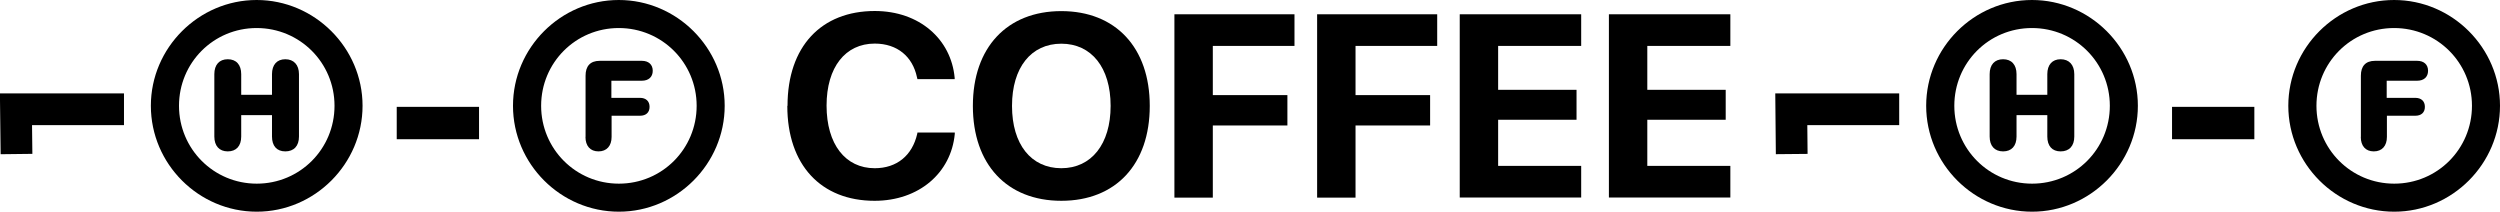
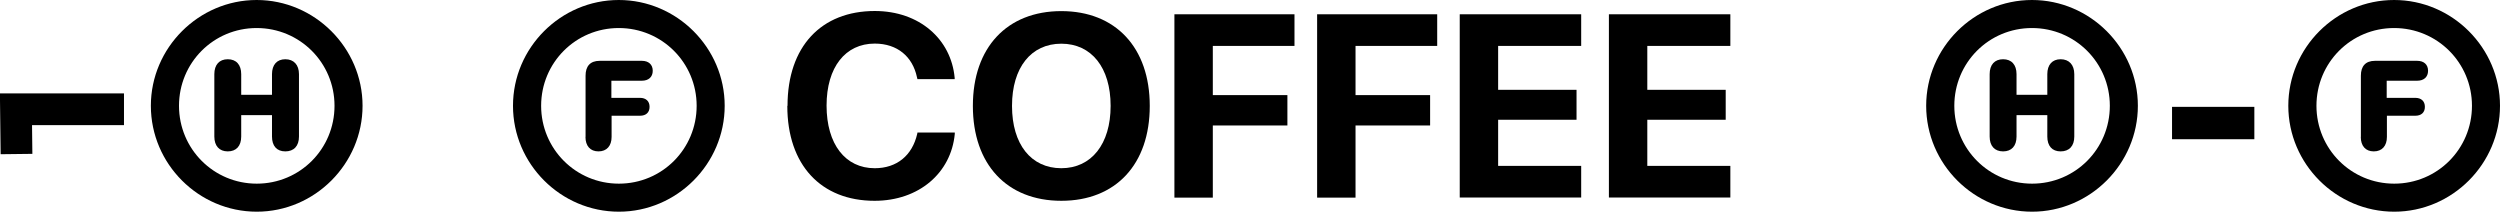
<svg xmlns="http://www.w3.org/2000/svg" id="Layer_1" viewBox="0 0 236.31 20.02">
  <path d="m74.44,10h0c0-5.6,3.19-8.96,8.25-8.96,4.2,0,7.22,2.65,7.55,6.33v.11s-3.52,0-3.52,0l-.05-.2c-.41-1.91-1.83-3.16-3.99-3.16-2.77,0-4.55,2.23-4.55,5.86h0c0,3.66,1.78,5.92,4.55,5.92,2.09,0,3.55-1.2,4.02-3.25l.02-.12h3.53v.13c-.35,3.69-3.39,6.32-7.58,6.32-5.07,0-8.25-3.39-8.25-8.97Z" stroke-width="0" />
  <path d="m91.96,10.02v-.02c0-5.51,3.23-8.95,8.36-8.95s8.36,3.45,8.36,8.95v.02c0,5.51-3.21,8.96-8.36,8.96s-8.36-3.45-8.36-8.96Zm13.02,0v-.02c0-3.61-1.81-5.87-4.66-5.87s-4.66,2.25-4.66,5.87v.02c0,3.63,1.81,5.88,4.66,5.88s4.66-2.29,4.66-5.88Z" stroke-width="0" />
  <path d="m111.01,1.35h11.35v2.99h-7.72v4.65h7.05v2.87h-7.05v6.82h-3.63V1.35Z" stroke-width="0" />
  <path d="m124.5,1.35h11.35v2.99h-7.72v4.65h7.05v2.87h-7.05v6.82h-3.63V1.35Z" stroke-width="0" />
  <path d="m137.98,1.35h11.48v2.99h-7.85v4.15h7.41v2.83h-7.41v4.36h7.85v2.99h-11.48V1.35Z" stroke-width="0" />
  <path d="m152.08,1.35h11.48v2.99h-7.85v4.15h7.41v2.83h-7.41v4.36h7.85v2.99h-11.48V1.35Z" stroke-width="0" />
  <path d="m182.07,10c0-5.49,4.51-10,10-10s10.01,4.52,10.01,10-4.51,10.01-10,10.01-10.01-4.51-10.01-10.01Zm17.36,0c0-4.07-3.28-7.35-7.36-7.35s-7.34,3.28-7.34,7.35,3.27,7.36,7.35,7.36,7.35-3.28,7.35-7.36Zm-11.36,2.91v-5.9c0-.89.47-1.41,1.27-1.41s1.27.52,1.27,1.41v1.95h2.91v-1.95c0-.89.47-1.41,1.26-1.41s1.29.52,1.29,1.41v5.9c0,.89-.48,1.4-1.29,1.4s-1.26-.52-1.26-1.4v-2.03h-2.91v2.03c0,.89-.47,1.4-1.27,1.4s-1.27-.52-1.27-1.4Z" stroke-width="0" />
  <path d="m205.31,10.1h7.78v3.06h-7.78v-3.06Z" stroke-width="0" />
  <path d="m216.3,10c0-5.49,4.51-10,10-10s10.01,4.52,10.01,10-4.51,10.01-10,10.01-10.01-4.51-10.01-10.01Zm17.36,0c0-4.07-3.28-7.35-7.36-7.35s-7.34,3.28-7.34,7.35,3.27,7.36,7.35,7.36,7.35-3.28,7.35-7.36Zm-10.5,2.94v-5.79c0-.89.44-1.4,1.33-1.4h4c.62,0,1.02.35,1.02.94s-.4.94-1.02.94h-2.89v1.62h2.71c.55,0,.9.31.9.85s-.35.84-.9.84h-2.69v2c0,.85-.46,1.37-1.24,1.37s-1.23-.52-1.23-1.37Z" stroke-width="0" />
-   <polyline points="179.52 10.33 169.32 10.33 169.36 14.56" fill="none" stroke="#000" stroke-miterlimit="10" stroke-width="3" />
  <path d="m14.26,10C14.26,4.52,18.78,0,24.26,0s10.01,4.52,10.01,10-4.51,10.01-10,10.01-10.01-4.51-10.01-10.01Zm17.36,0c0-4.07-3.28-7.35-7.36-7.35s-7.34,3.28-7.34,7.35,3.27,7.36,7.35,7.36,7.35-3.28,7.35-7.36Zm-11.36,2.91v-5.9c0-.89.47-1.41,1.27-1.41s1.27.52,1.27,1.41v1.95h2.91v-1.95c0-.89.47-1.41,1.26-1.41s1.29.52,1.29,1.41v5.9c0,.89-.48,1.4-1.29,1.4s-1.26-.52-1.26-1.4v-2.03h-2.91v2.03c0,.89-.47,1.4-1.27,1.4s-1.27-.52-1.27-1.4Z" stroke-width="0" />
-   <path d="m37.5,10.1h7.78v3.06h-7.78v-3.06Z" stroke-width="0" />
  <path d="m48.49,10c0-5.49,4.51-10,10-10s10.01,4.52,10.01,10-4.51,10.01-10,10.01-10.01-4.51-10.01-10.01Zm17.36,0c0-4.07-3.28-7.35-7.36-7.35s-7.34,3.28-7.34,7.35,3.27,7.36,7.35,7.36,7.35-3.28,7.35-7.36Zm-10.5,2.94v-5.79c0-.89.44-1.4,1.33-1.4h4c.62,0,1.02.35,1.02.94s-.4.94-1.02.94h-2.89v1.62h2.71c.55,0,.9.31.9.85s-.35.84-.9.84h-2.69v2c0,.85-.46,1.37-1.24,1.37s-1.23-.52-1.23-1.37Z" stroke-width="0" />
  <polyline points="11.72 10.33 1.51 10.33 1.56 14.56" fill="none" stroke="#000" stroke-miterlimit="10" stroke-width="3" />
</svg>